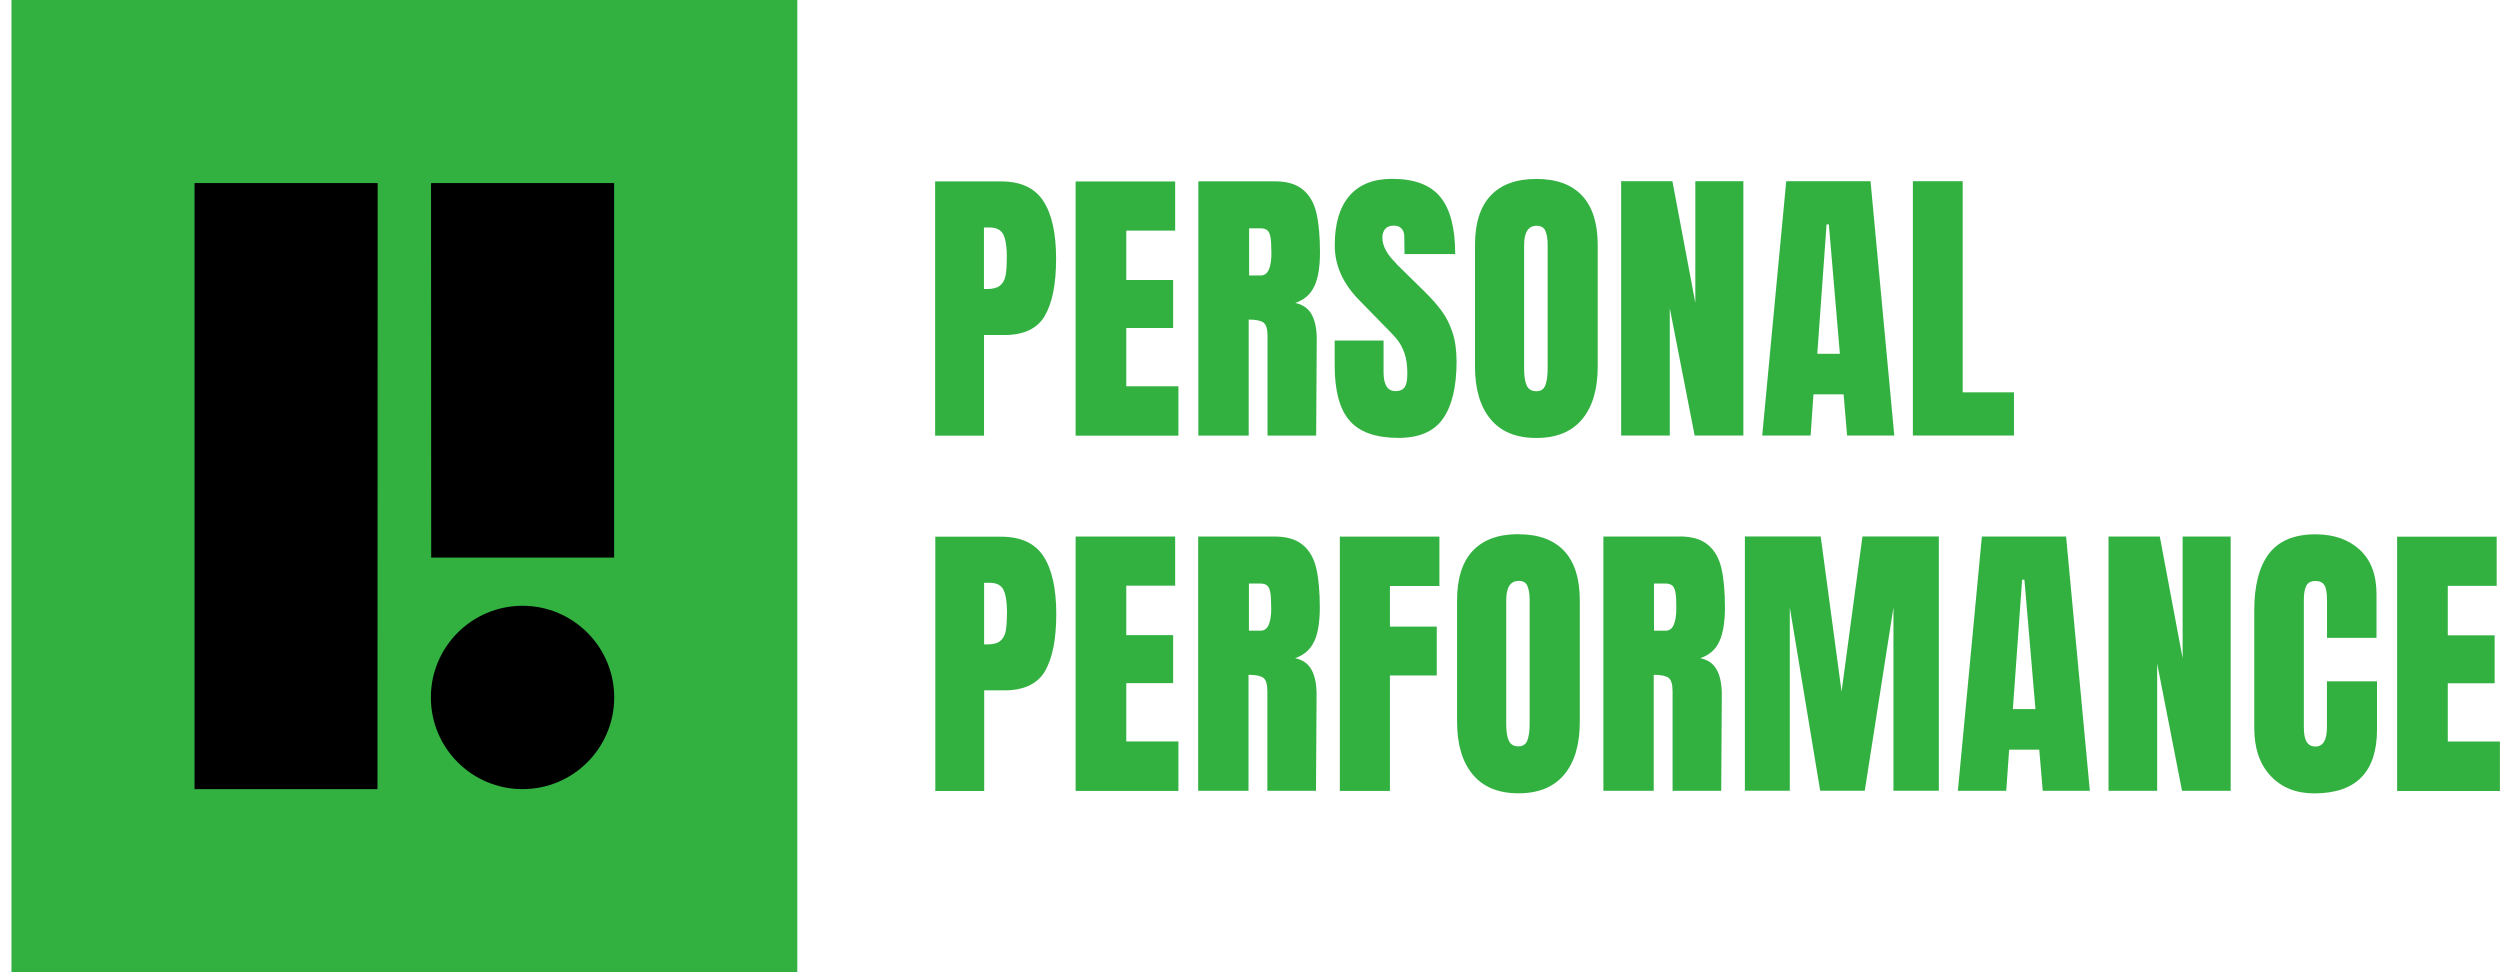
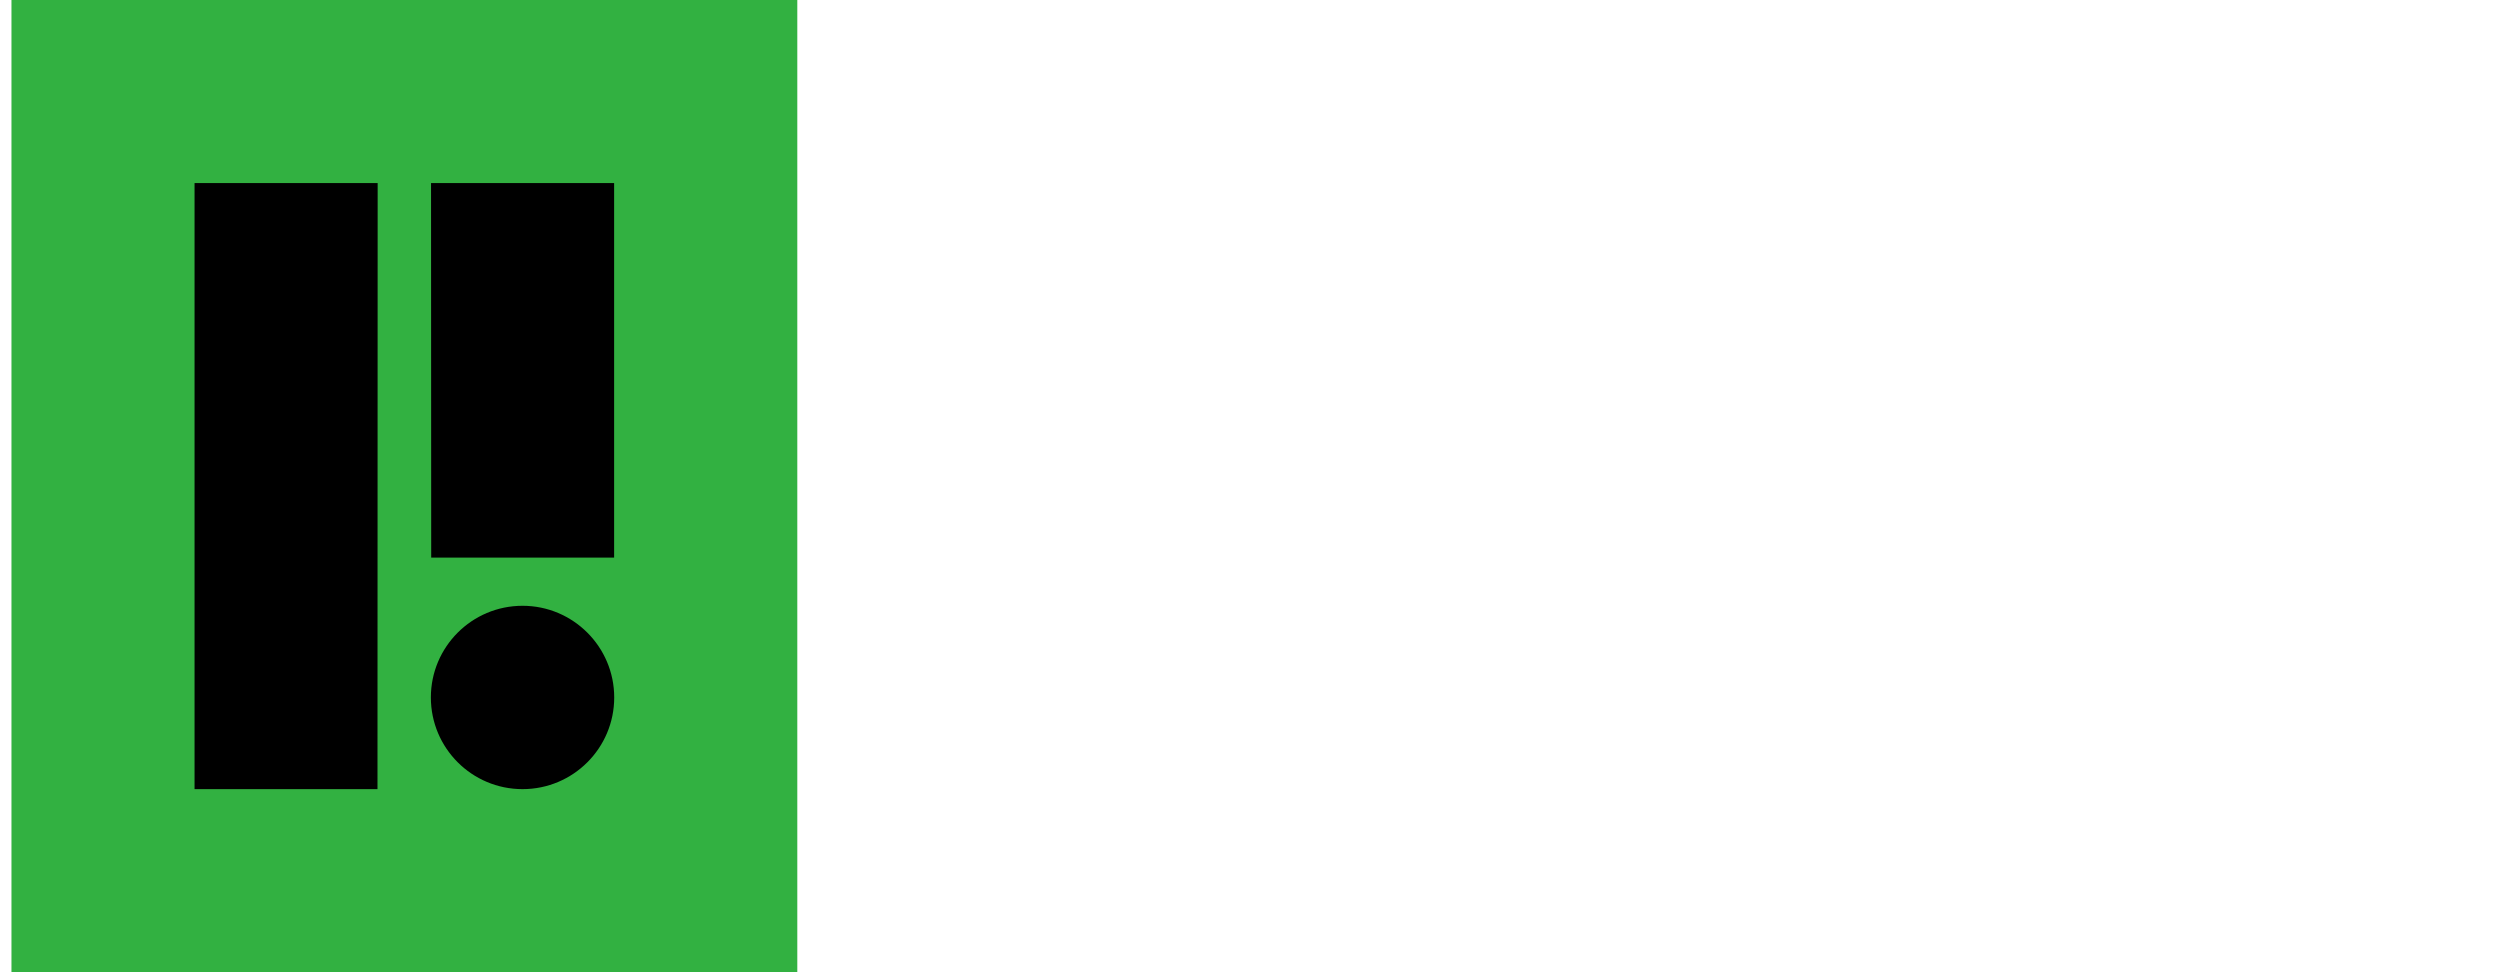
<svg xmlns="http://www.w3.org/2000/svg" width="162" height="63" viewBox="0 0 162 63" fill="none">
  <g clip-path="url(#clip0_147_148)">
    <path d="M51.665 0H0.743V63H51.665V0Z" fill="#32B141" />
    <path d="M24.461 51.136L24.472 11.864H12.607V51.136H24.461ZM27.92 45.196C27.92 48.474 30.577 51.136 33.861 51.136C37.144 51.136 39.801 48.474 39.801 45.196C39.801 41.917 37.139 39.255 33.861 39.255C30.582 39.255 27.92 41.912 27.92 45.196ZM27.942 36.131H39.795V11.864H27.931L27.942 36.131Z" fill="black" />
-     <path d="M93.274 34.773H86.822V51.252H90.067V43.771H93.103V40.603H90.067V37.974H93.274V34.767V34.773ZM65.239 16.699C65.239 17.21 65.212 17.601 65.156 17.876C65.102 18.151 64.981 18.36 64.799 18.508C64.618 18.657 64.332 18.729 63.947 18.729H63.76V14.741H64.117C64.568 14.741 64.865 14.895 65.019 15.203C65.168 15.511 65.245 16.006 65.245 16.699M67.703 20.461C68.193 19.631 68.435 18.398 68.435 16.759C68.435 15.12 68.16 13.877 67.61 13.03C67.06 12.178 66.141 11.754 64.854 11.754H60.597V28.233H63.765V21.71H65.079C66.345 21.71 67.219 21.297 67.709 20.461M65.25 39.723C65.25 40.234 65.222 40.63 65.168 40.906C65.112 41.181 64.992 41.389 64.81 41.538C64.629 41.687 64.343 41.758 63.958 41.758H63.77V37.765H64.128C64.579 37.765 64.876 37.919 65.03 38.227C65.178 38.535 65.255 39.035 65.255 39.723M67.714 43.485C68.204 42.655 68.446 41.417 68.446 39.783C68.446 38.15 68.171 36.901 67.621 36.054C67.071 35.202 66.152 34.778 64.865 34.778H60.608V51.257H63.776V44.734H65.091C66.356 44.734 67.23 44.316 67.72 43.485M69.7 28.233H76.361V25.032H72.983V21.253H76.019V18.145H72.983V14.944H76.151V11.76H69.7V28.238V28.233ZM69.7 51.252H76.361V48.045H72.983V44.266H76.019V41.158H72.983V37.952H76.151V34.767H69.7V51.246V51.252ZM82.389 16.352C82.389 17.348 82.163 17.848 81.712 17.848H80.942V14.796H81.69C81.877 14.796 82.02 14.84 82.119 14.922C82.218 15.005 82.29 15.153 82.328 15.373C82.367 15.593 82.383 15.918 82.383 16.352M85.177 18.541C85.414 18.019 85.535 17.287 85.535 16.352C85.535 15.329 85.458 14.488 85.309 13.828C85.161 13.168 84.87 12.656 84.435 12.293C84 11.93 83.395 11.749 82.603 11.749H77.653V28.227H80.915V20.709C81.377 20.709 81.696 20.774 81.872 20.901C82.048 21.028 82.136 21.325 82.136 21.781V28.227H85.287L85.326 21.99C85.326 21.314 85.216 20.774 84.996 20.378C84.776 19.983 84.424 19.735 83.934 19.631C84.523 19.427 84.936 19.064 85.172 18.536M82.378 39.371C82.378 40.367 82.152 40.867 81.701 40.867H80.931V37.814H81.679C81.866 37.814 82.009 37.858 82.108 37.941C82.207 38.023 82.279 38.177 82.317 38.392C82.356 38.612 82.372 38.936 82.372 39.371M85.166 41.56C85.403 41.038 85.524 40.306 85.524 39.371C85.524 38.348 85.447 37.506 85.299 36.846C85.15 36.186 84.859 35.675 84.424 35.312C83.989 34.949 83.384 34.767 82.592 34.767H77.642V51.246H80.904V43.727C81.366 43.727 81.685 43.793 81.861 43.92C82.037 44.046 82.125 44.343 82.125 44.8V51.246H85.276L85.315 45.009C85.315 44.332 85.205 43.793 84.985 43.397C84.765 43.001 84.413 42.754 83.923 42.649C84.512 42.446 84.924 42.083 85.161 41.554M90.48 17.073C89.88 16.495 89.578 15.94 89.578 15.406C89.578 15.164 89.638 14.972 89.765 14.829C89.891 14.686 90.078 14.62 90.326 14.62C90.54 14.62 90.705 14.686 90.821 14.812C90.942 14.939 90.997 15.115 90.997 15.329L91.013 16.462H94.297C94.297 14.785 93.978 13.558 93.34 12.772C92.702 11.985 91.657 11.589 90.205 11.589C88.989 11.589 88.071 11.958 87.438 12.695C86.805 13.432 86.492 14.499 86.492 15.907C86.492 17.21 87.031 18.398 88.104 19.477L89.49 20.896C89.99 21.396 90.337 21.759 90.529 21.996C90.722 22.232 90.881 22.529 91.008 22.881C91.134 23.233 91.195 23.679 91.195 24.212C91.195 24.619 91.14 24.911 91.024 25.087C90.909 25.257 90.711 25.345 90.425 25.345C89.913 25.345 89.655 24.938 89.655 24.119V22.067H86.487V23.679C86.487 25.329 86.811 26.522 87.46 27.265C88.109 28.007 89.165 28.376 90.628 28.376C91.965 28.376 92.927 27.958 93.51 27.122C94.093 26.286 94.385 25.054 94.385 23.431C94.385 22.7 94.297 22.073 94.121 21.539C93.945 21.006 93.714 20.549 93.428 20.159C93.142 19.768 92.779 19.355 92.339 18.921L90.463 17.078L90.48 17.073ZM98.406 37.638C98.692 37.638 98.884 37.748 98.978 37.974C99.071 38.199 99.121 38.491 99.121 38.848V46.906C99.121 47.368 99.071 47.726 98.972 47.979C98.873 48.237 98.675 48.364 98.389 48.364C98.103 48.364 97.883 48.243 97.773 48.001C97.658 47.759 97.603 47.401 97.603 46.928V38.892C97.603 38.062 97.872 37.644 98.411 37.644M98.395 34.613C97.091 34.613 96.106 34.976 95.43 35.697C94.753 36.417 94.418 37.49 94.418 38.909V46.758C94.418 48.226 94.753 49.37 95.43 50.184C96.106 50.998 97.091 51.406 98.395 51.406C99.698 51.406 100.683 51.004 101.359 50.196C102.036 49.387 102.371 48.243 102.371 46.763V38.914C102.371 37.495 102.036 36.423 101.359 35.702C100.683 34.982 99.698 34.619 98.395 34.619M100.287 23.893C100.287 24.355 100.237 24.713 100.138 24.966C100.039 25.224 99.847 25.351 99.555 25.351C99.264 25.351 99.049 25.23 98.934 24.988C98.824 24.746 98.763 24.388 98.763 23.915V15.879C98.763 15.049 99.033 14.631 99.572 14.631C99.858 14.631 100.05 14.741 100.144 14.966C100.237 15.192 100.287 15.483 100.287 15.841V23.899V23.893ZM102.52 27.171C103.196 26.363 103.532 25.219 103.532 23.739V15.89C103.532 14.471 103.196 13.399 102.52 12.678C101.843 11.958 100.859 11.595 99.555 11.595C98.252 11.595 97.267 11.958 96.591 12.678C95.914 13.399 95.579 14.471 95.579 15.89V23.739C95.579 25.208 95.914 26.352 96.591 27.166C97.267 27.98 98.252 28.381 99.555 28.381C100.859 28.381 101.843 27.98 102.52 27.171ZM108.625 39.371C108.625 40.367 108.4 40.867 107.949 40.867H107.179V37.814H107.927C108.114 37.814 108.257 37.858 108.361 37.941C108.46 38.023 108.532 38.177 108.57 38.392C108.609 38.612 108.625 38.936 108.625 39.371ZM108.851 34.767H103.9V51.246H107.162V43.727C107.624 43.727 107.943 43.793 108.119 43.92C108.295 44.046 108.383 44.343 108.383 44.8V51.246H111.535L111.573 45.009C111.573 44.332 111.463 43.793 111.243 43.397C111.023 43.001 110.671 42.754 110.182 42.649C110.77 42.446 111.183 42.083 111.419 41.554C111.656 41.032 111.777 40.3 111.777 39.365C111.777 38.342 111.7 37.501 111.551 36.841C111.403 36.181 111.111 35.669 110.677 35.306C110.248 34.943 109.637 34.762 108.845 34.762M109.819 28.222H112.97V11.743H109.857V19.625L108.372 11.743H105.05V28.222H108.202V19.971L109.813 28.222H109.819ZM117.987 34.762H113.069V51.24H115.979V39.365L117.948 51.24H120.836L122.695 39.365V51.24H125.637V34.762H120.687L119.334 44.816L117.981 34.762H117.987ZM119.224 22.925H117.761L118.361 14.543H118.509L119.224 22.925ZM119.692 28.222H122.75L121.21 11.743H115.748L114.191 28.222H117.327L117.514 25.554H119.466L119.692 28.222ZM123.96 28.222H130.505V25.422H127.183V11.743H123.954V28.222H123.96ZM131.897 45.949H130.434L131.033 37.567H131.182L131.897 45.949ZM132.364 51.246H135.422L133.882 34.767H128.426L126.869 51.246H130.005L130.192 48.578H132.144L132.37 51.246H132.364ZM141.396 51.246H144.547V34.767H141.434V42.655L139.955 34.767H136.632V51.246H139.784V42.996L141.396 51.246ZM154.03 47.258V44.151H150.785V47.126C150.785 47.957 150.537 48.375 150.037 48.375C149.789 48.375 149.597 48.276 149.476 48.078C149.349 47.88 149.289 47.566 149.289 47.126V38.859C149.289 38.463 149.344 38.161 149.448 37.957C149.553 37.754 149.751 37.649 150.037 37.649C150.323 37.649 150.504 37.737 150.62 37.919C150.735 38.1 150.79 38.425 150.79 38.898V41.334H153.997V38.496C153.997 37.242 153.634 36.285 152.908 35.62C152.182 34.954 151.225 34.624 150.037 34.624C148.672 34.624 147.671 35.042 147.033 35.873C146.395 36.703 146.076 37.941 146.076 39.574V47.17C146.076 48.485 146.428 49.524 147.138 50.278C147.842 51.032 148.783 51.411 149.96 51.411C152.671 51.411 154.03 50.03 154.03 47.269M158.617 48.056V44.277H161.653V41.169H158.617V37.963H161.785V34.778H155.333V51.257H161.994V48.05H158.617V48.056Z" fill="#32B141" />
  </g>
  <defs>
    <clipPath id="clip0_147_148">
      <rect width="161.257" height="63" fill="white" transform="translate(0.743)" />
    </clipPath>
  </defs>
</svg>